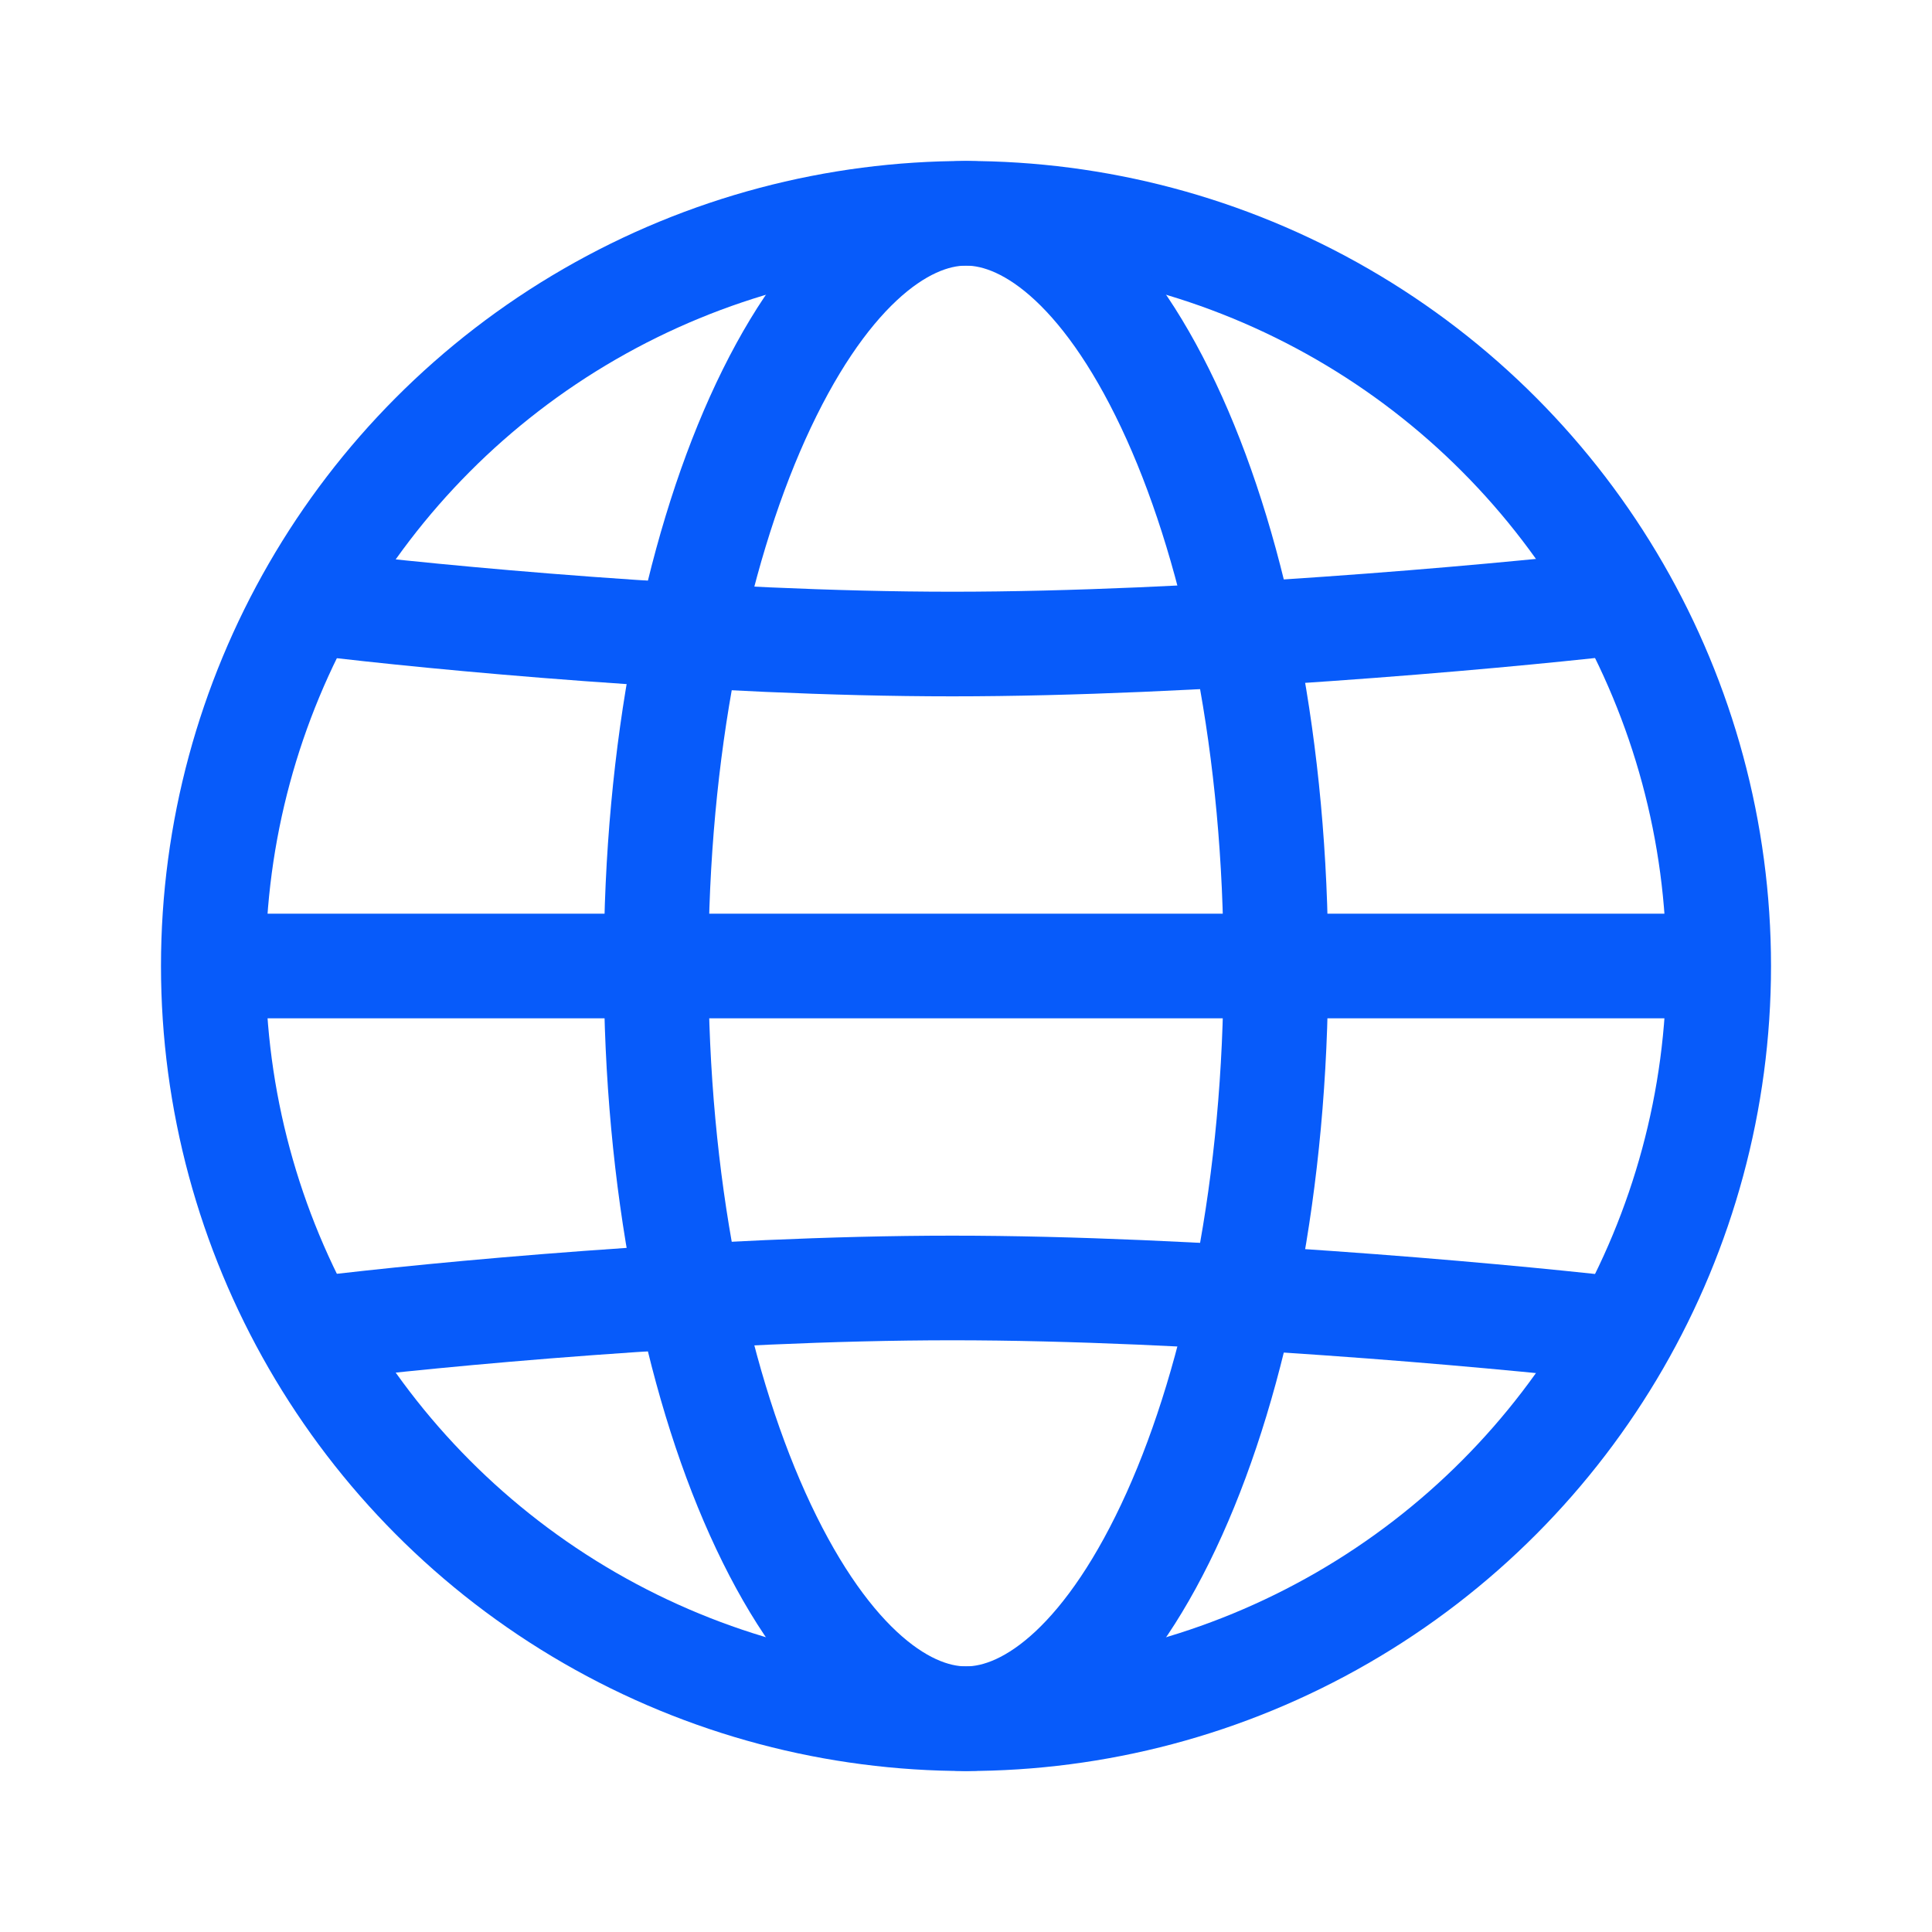
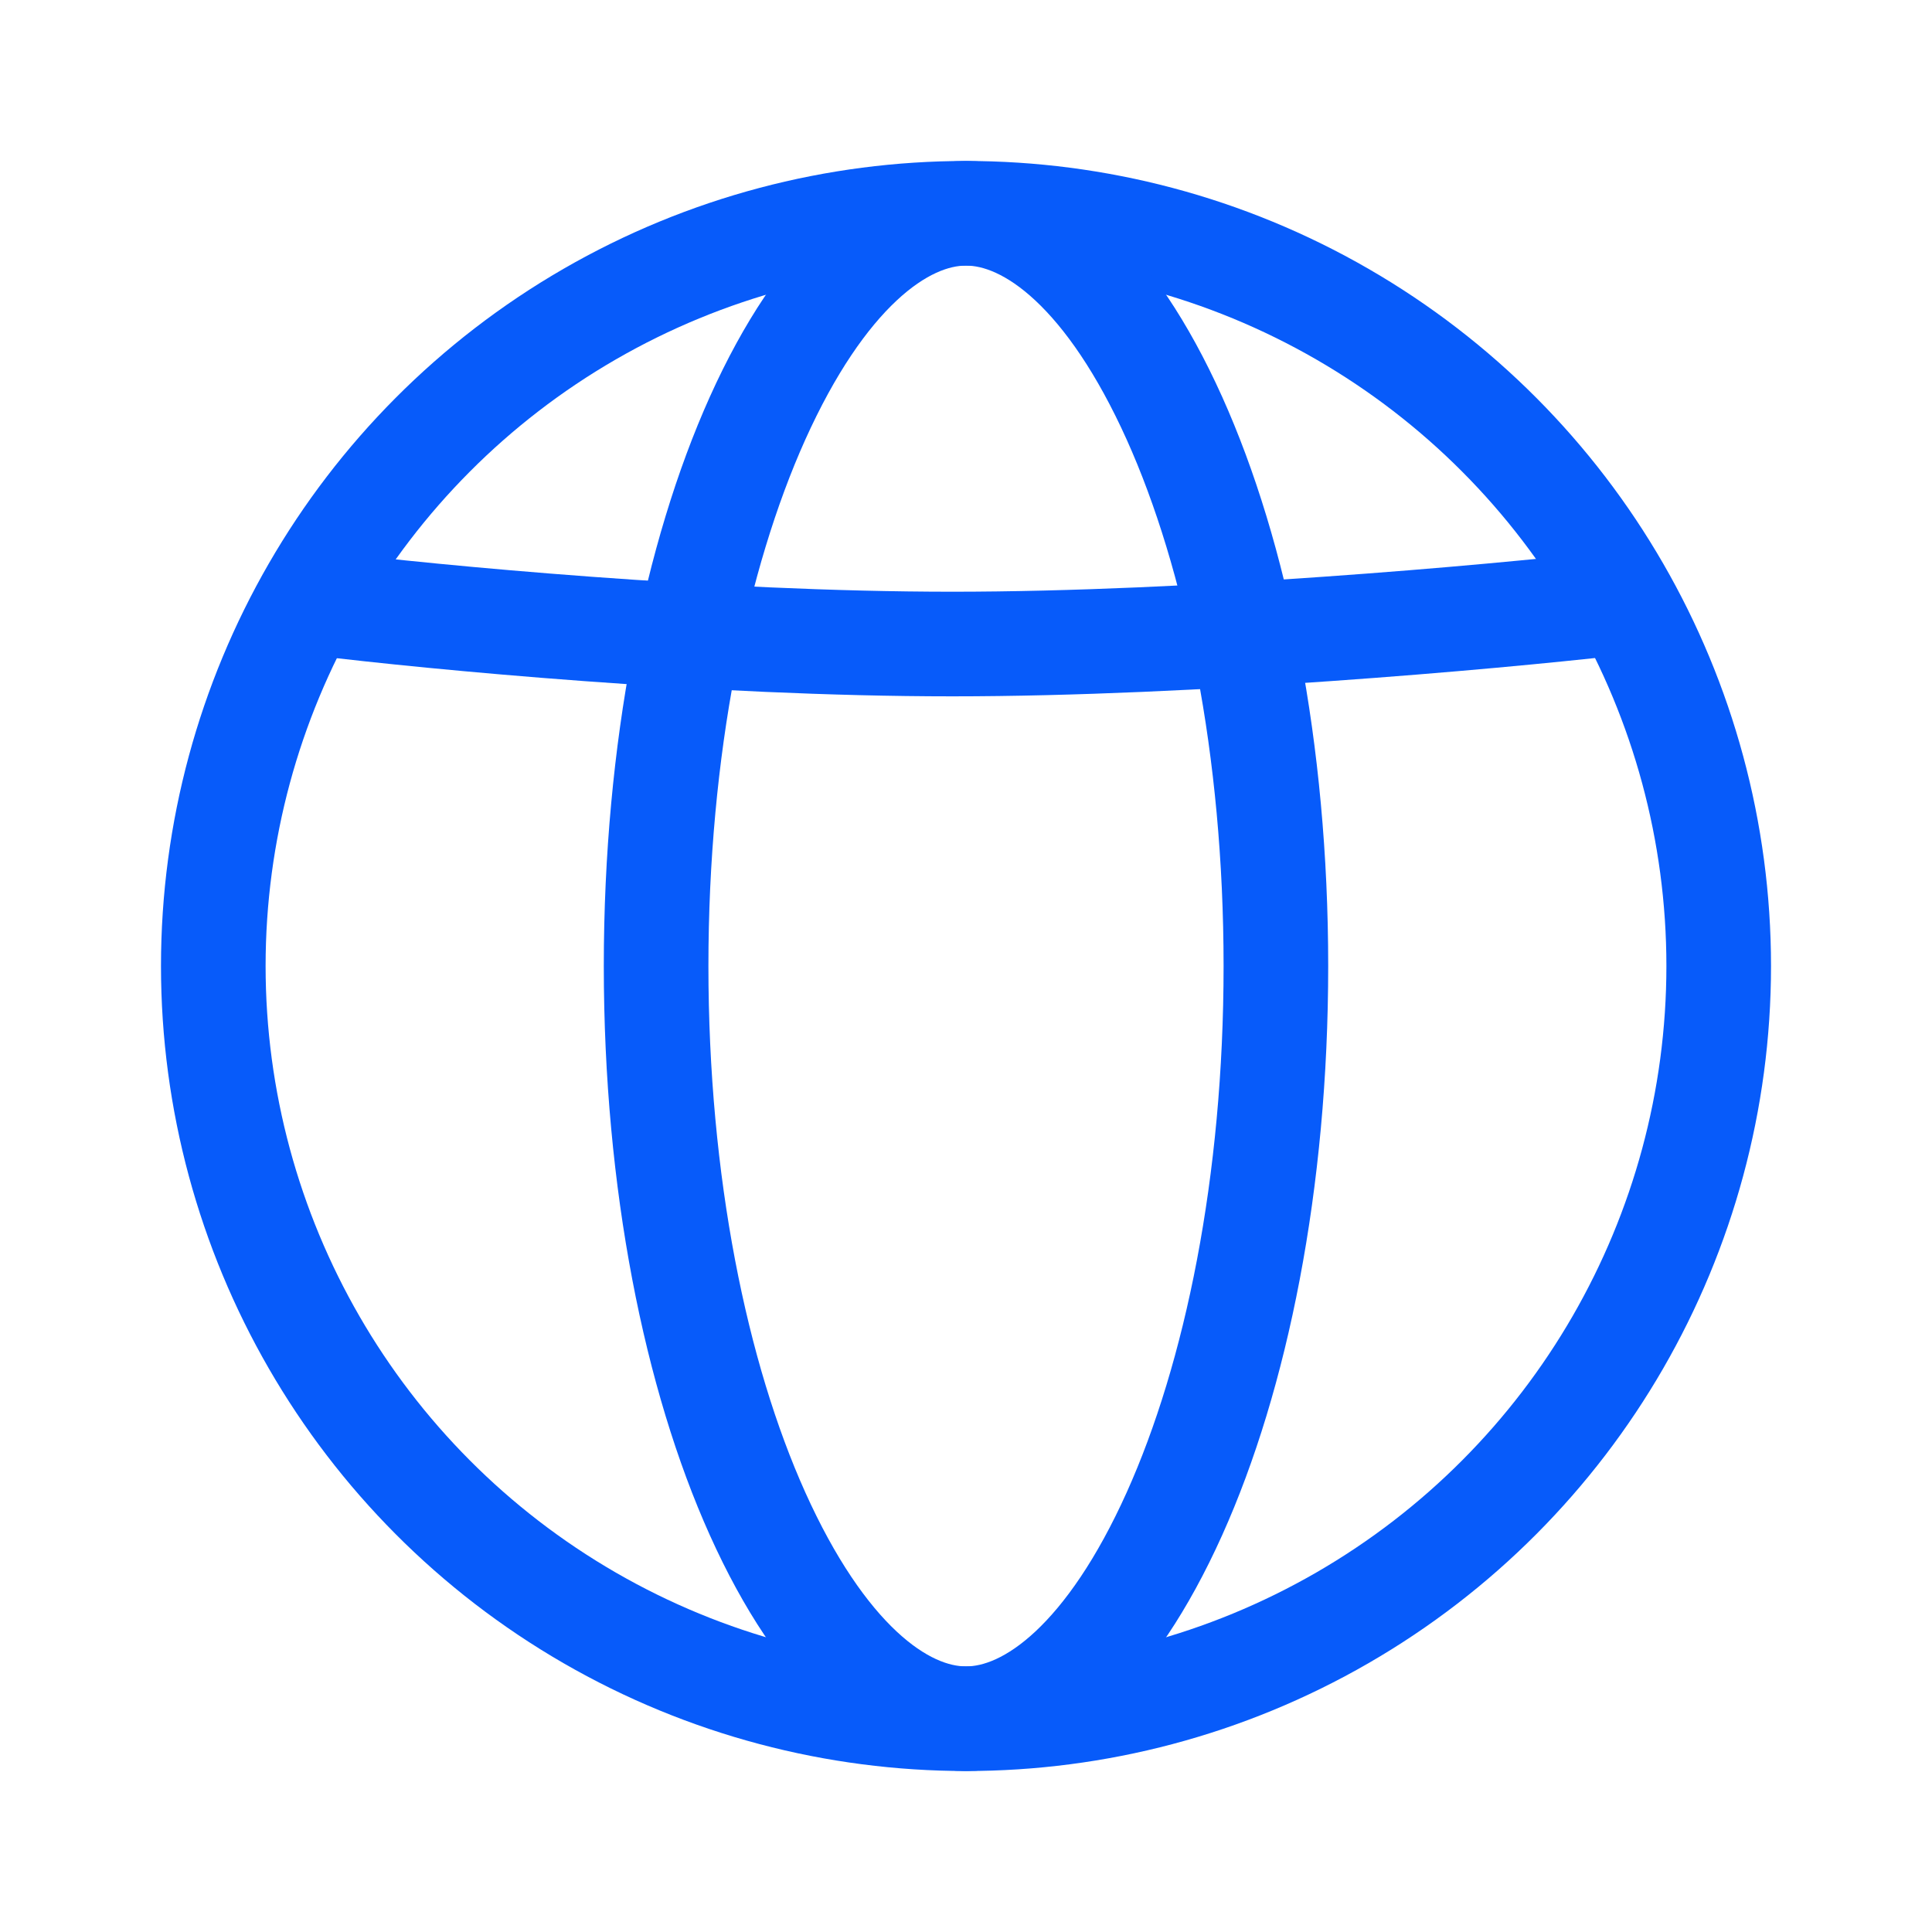
<svg xmlns="http://www.w3.org/2000/svg" width="20" height="20" viewBox="0 0 20 20" fill="none">
  <circle cx="10" cy="10" r="7.792" stroke="#075BFA" stroke-width="1.083" />
  <path d="M13.208 10C13.208 12.243 12.798 14.247 12.158 15.67C11.494 17.145 10.69 17.792 10 17.792C9.31 17.792 8.506 17.145 7.842 15.67C7.202 14.247 6.792 12.243 6.792 10C6.792 7.757 7.202 5.753 7.842 4.33C8.506 2.856 9.31 2.208 10 2.208C10.69 2.208 11.494 2.856 12.158 4.33C12.798 5.753 13.208 7.757 13.208 10Z" stroke="#075BFA" stroke-width="1.083" />
-   <path d="M2.5 10H17.5" stroke="#075BFA" stroke-width="1.083" />
  <path d="M3.333 6.25C4.468 6.389 7.361 6.667 9.858 6.667C12.354 6.667 15.437 6.389 16.666 6.25" stroke="#075BFA" stroke-width="1.083" />
-   <path d="M3.333 13.75C4.468 13.611 7.361 13.333 9.858 13.333C12.354 13.333 15.437 13.611 16.666 13.75" stroke="#075BFA" stroke-width="1.083" />
</svg>